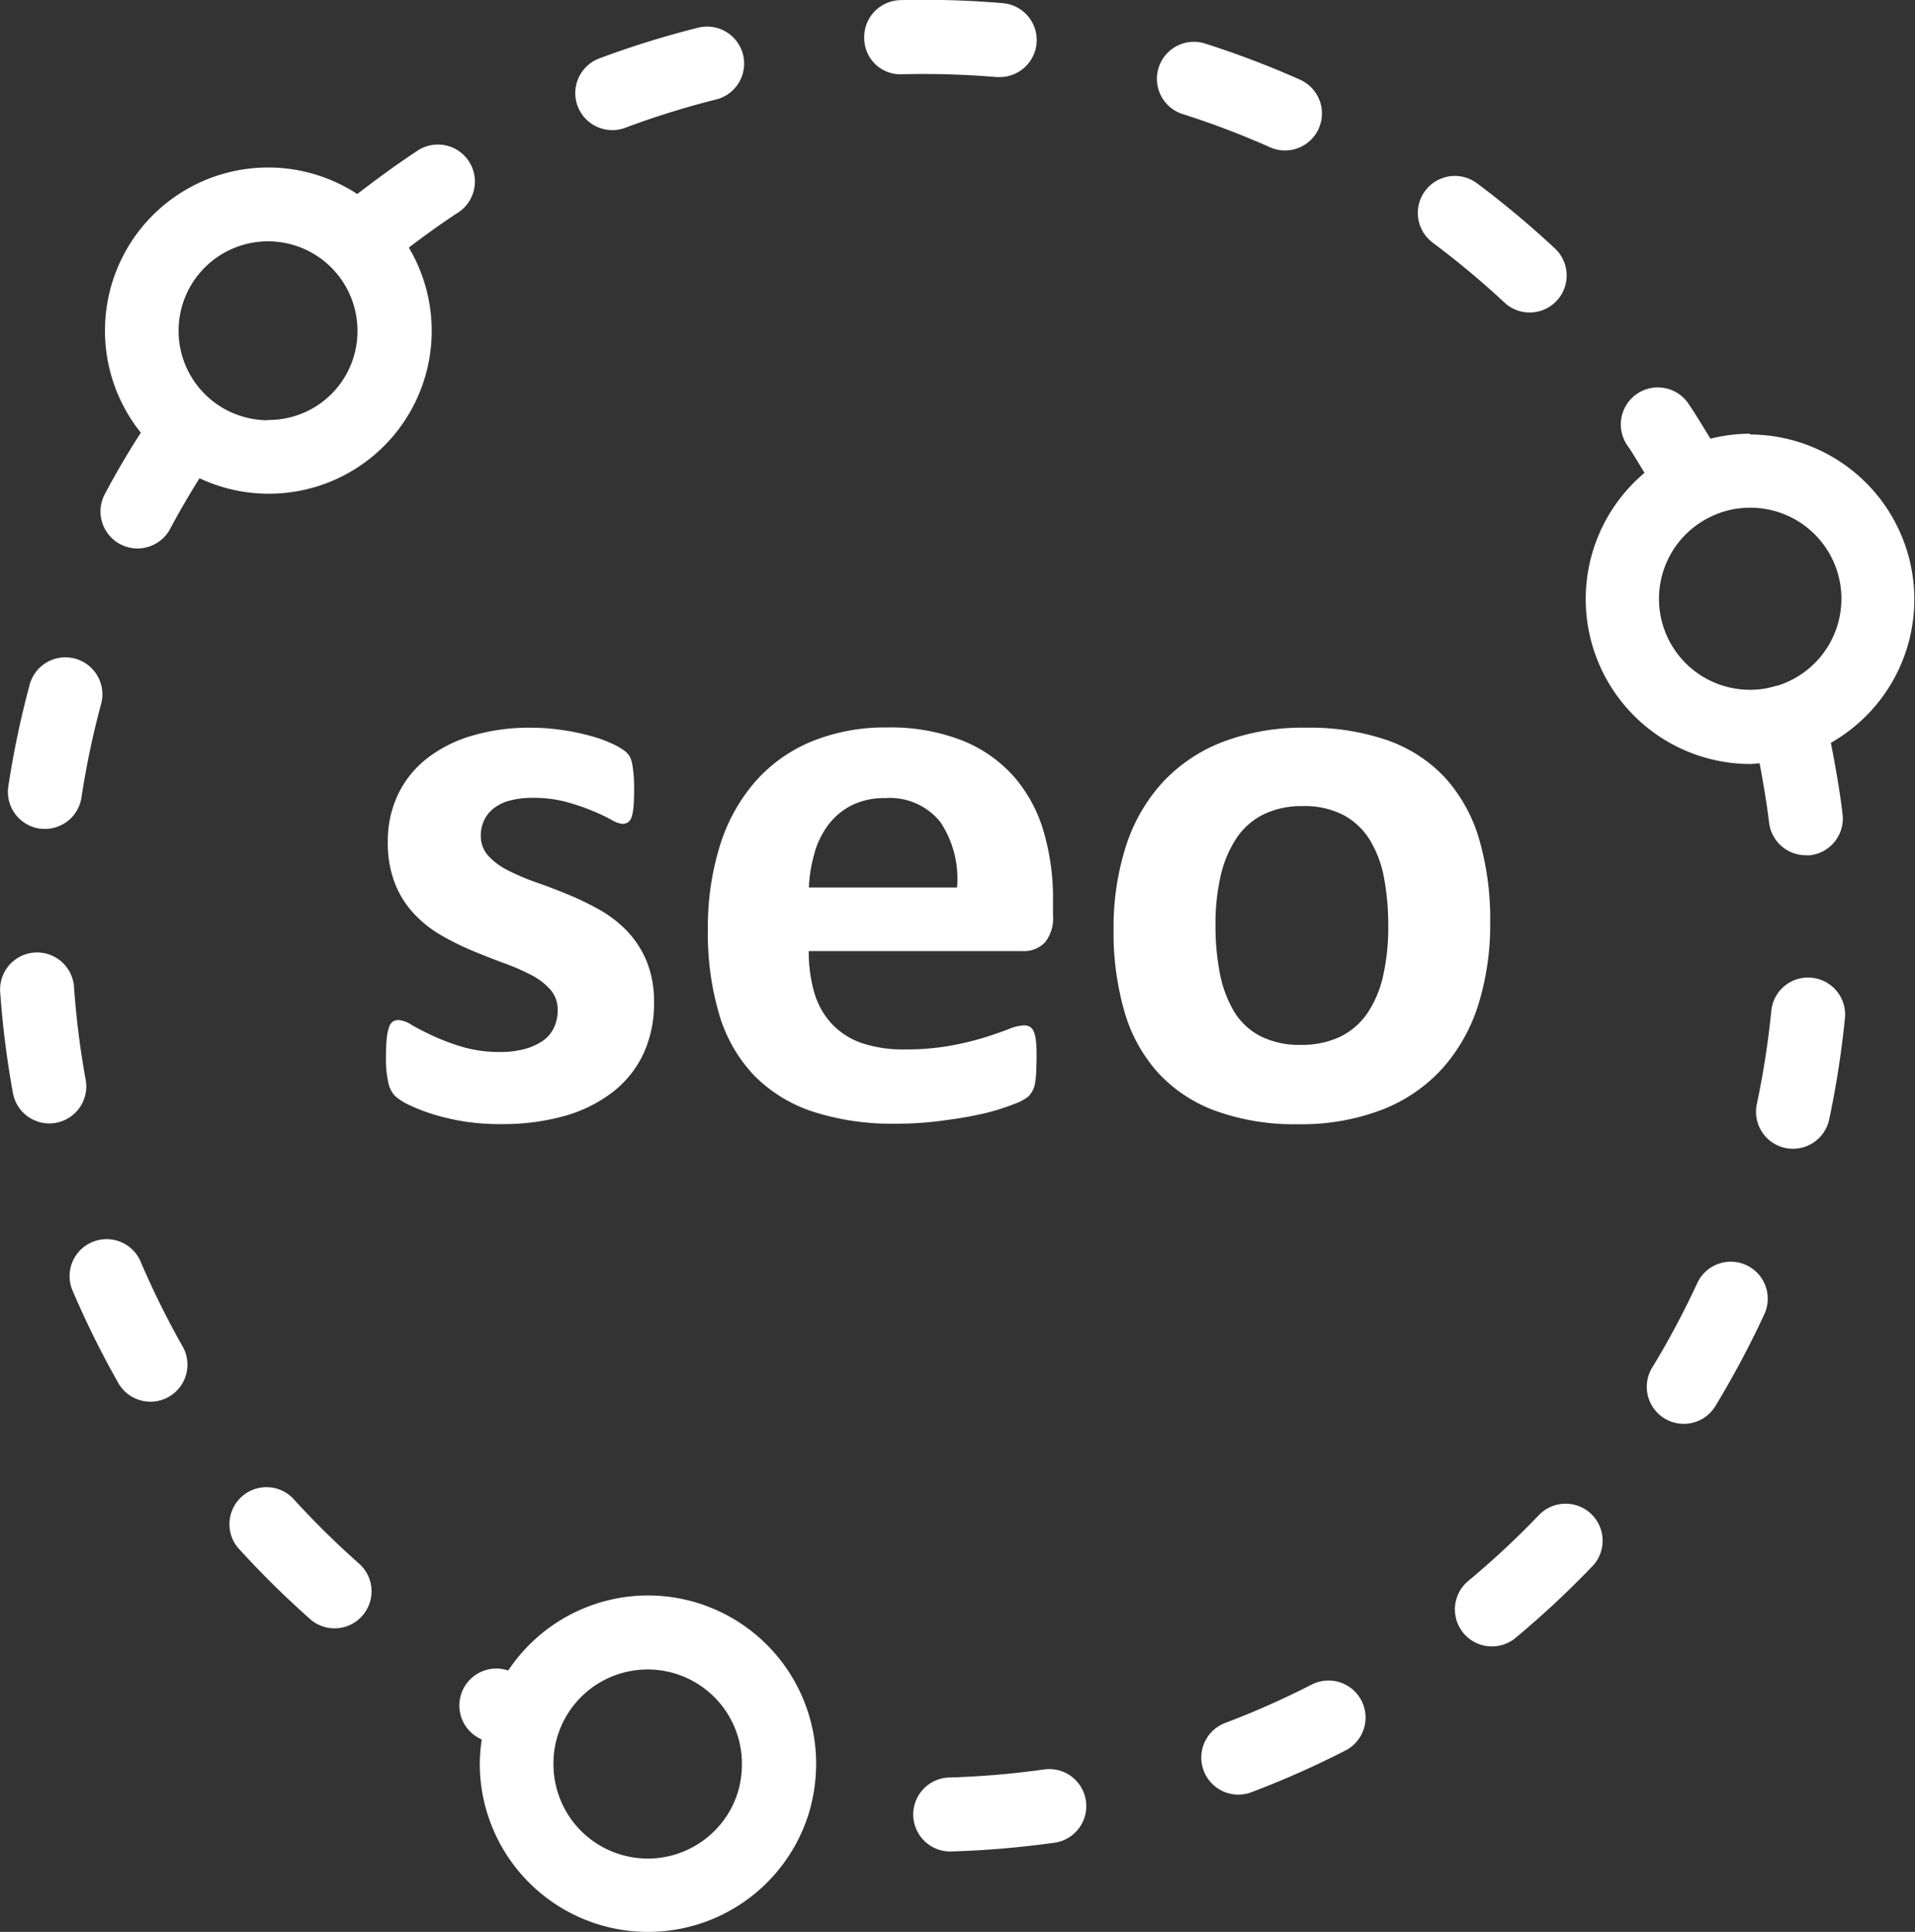
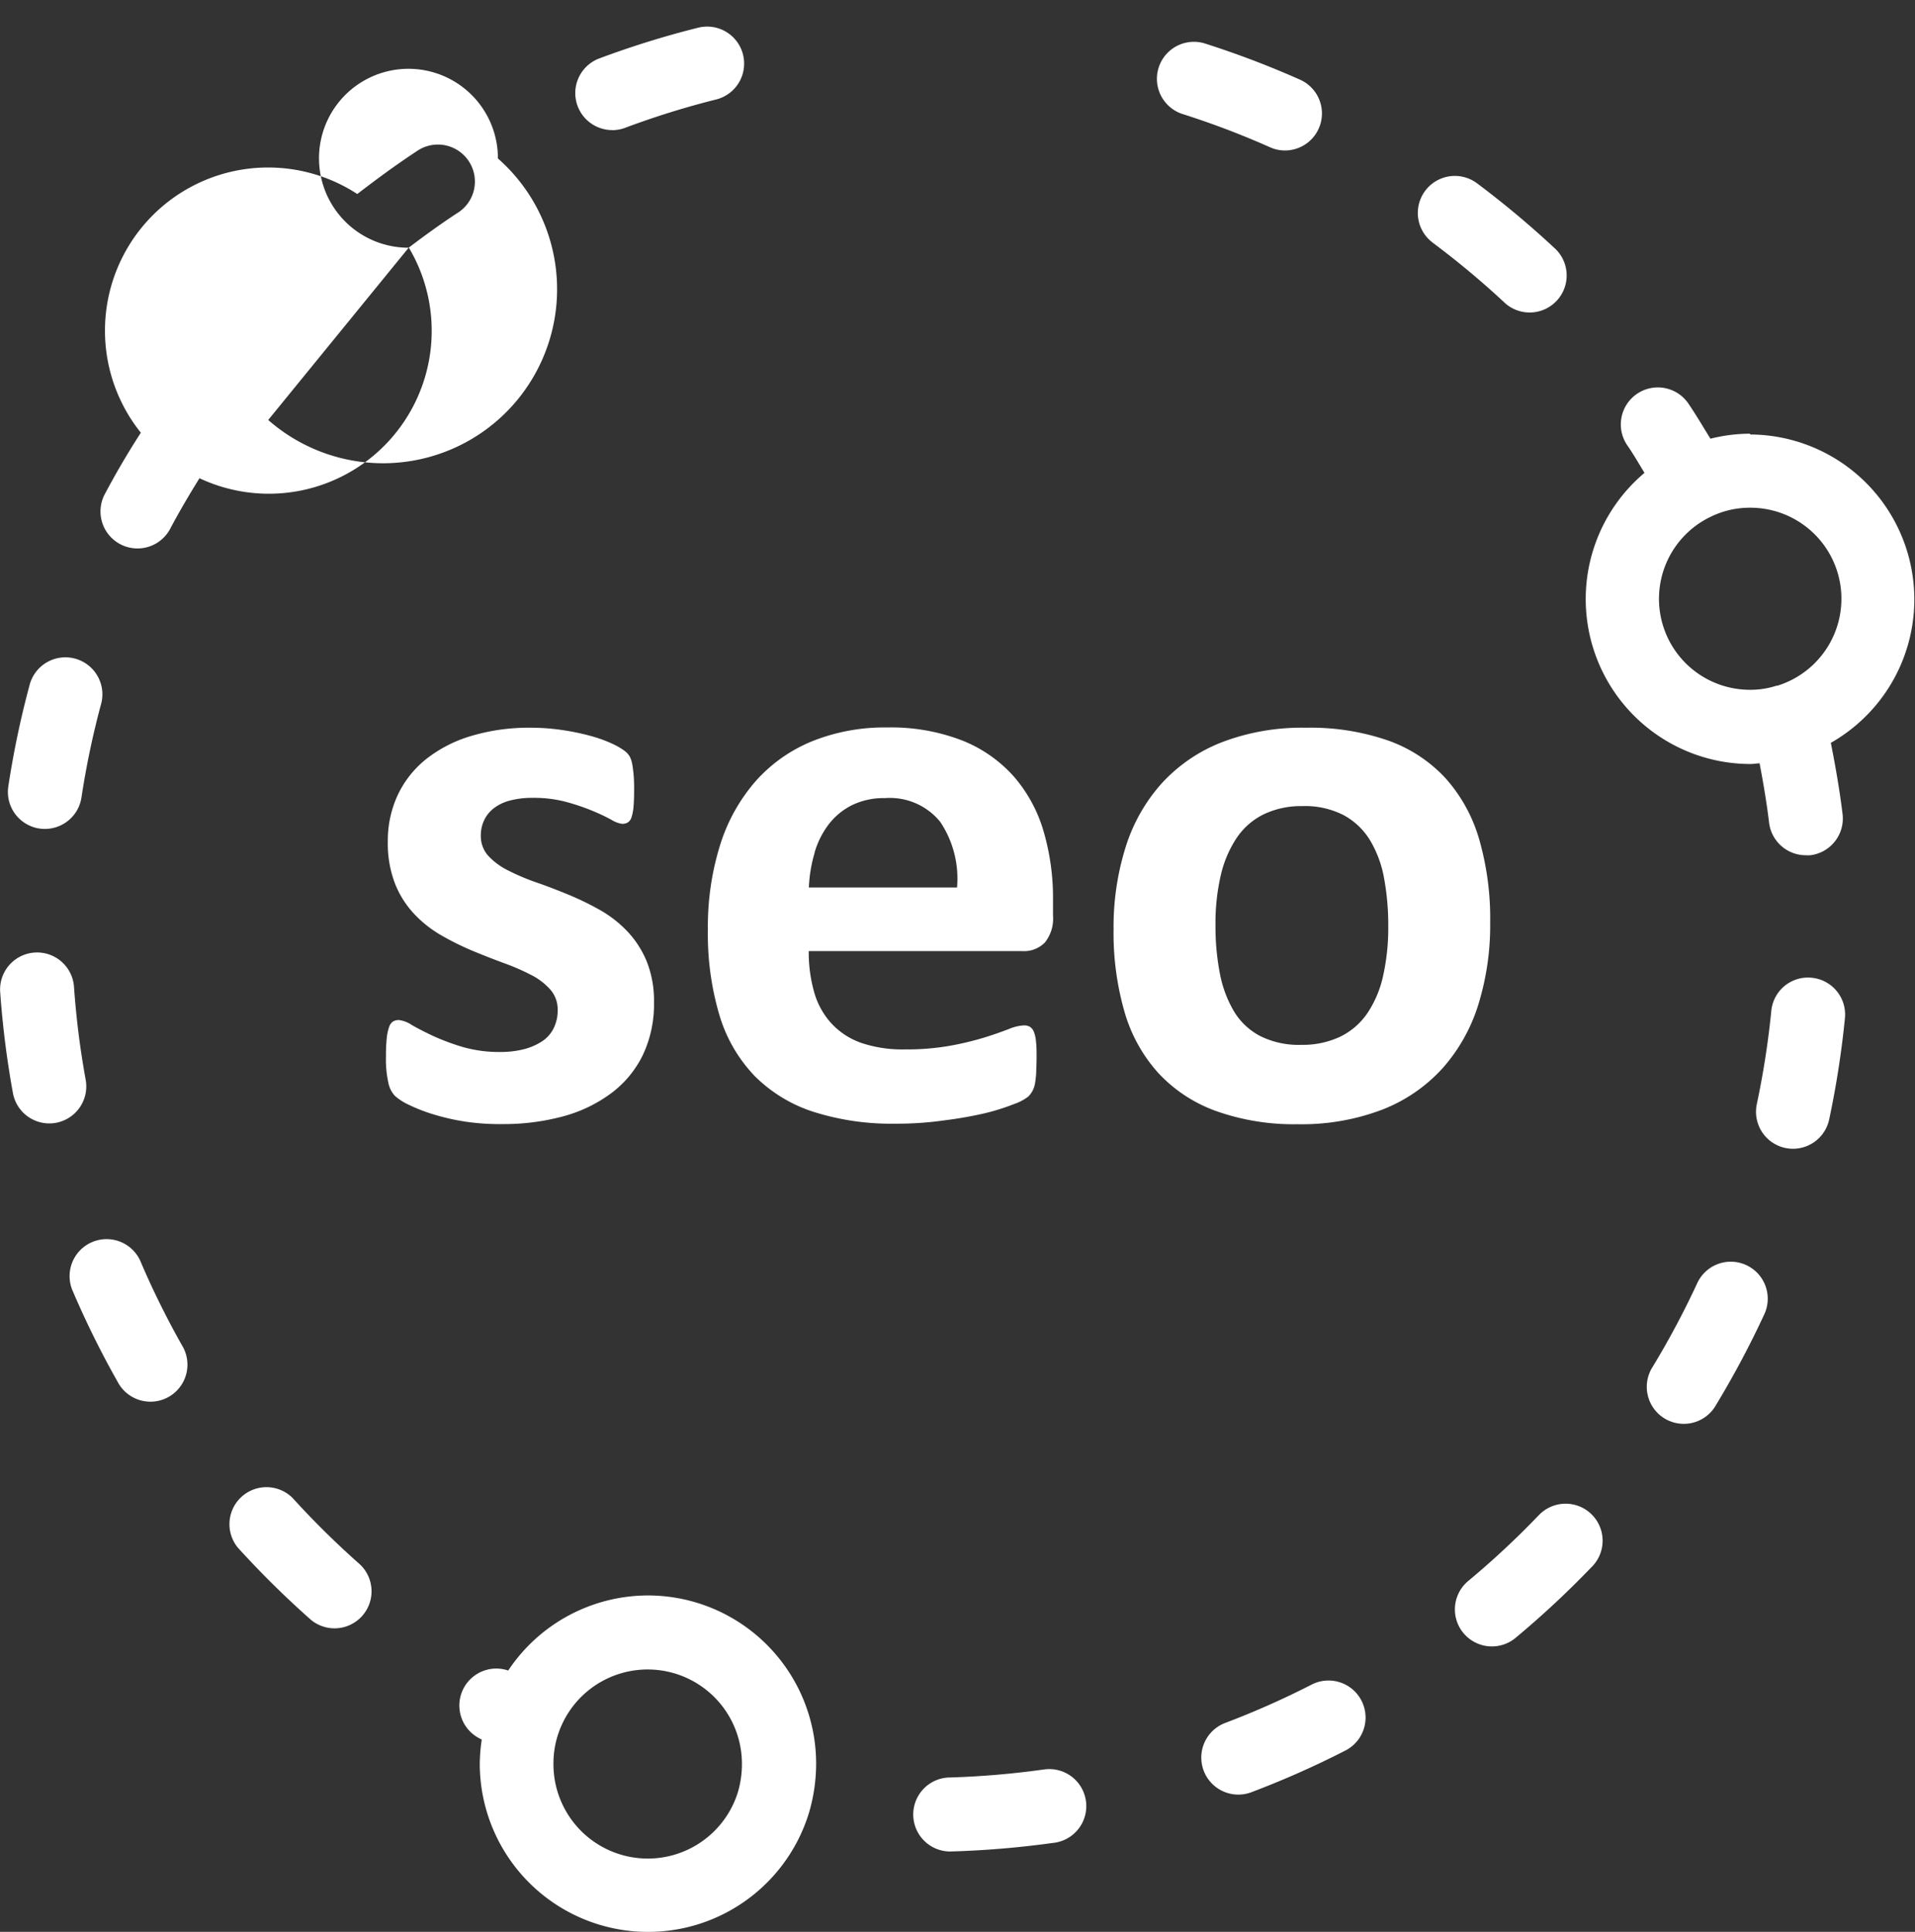
<svg xmlns="http://www.w3.org/2000/svg" width="29.03" height="29.283" viewBox="0 0 29.03 29.283">
  <rect x="0" y="0" width="29.03" height="29.283" fill="#333333" stroke="none" />
  <g id="Group_437" data-name="Group 437" transform="translate(-87.276 -653.466)">
    <path id="Path_140" data-name="Path 140" d="M88.185,692.233a.63.63,0,0,0,.085.006.561.561,0,0,0,.554-.477,12.8,12.8,0,0,1,.293-1.4.561.561,0,1,0-1.083-.291,13.934,13.934,0,0,0-.319,1.524A.561.561,0,0,0,88.185,692.233Z" transform="translate(-0.313 -26.208)" fill="#fff" />
    <path id="Path_141" data-name="Path 141" d="M88.575,707.709a12.865,12.865,0,0,1-.178-1.421.561.561,0,0,0-1.119.078,14.108,14.108,0,0,0,.194,1.544.561.561,0,0,0,.551.46.55.55,0,0,0,.1-.009A.561.561,0,0,0,88.575,707.709Z" transform="translate(0 -37.875)" fill="#fff" />
    <path id="Path_142" data-name="Path 142" d="M100.795,735.31a.561.561,0,0,0-.83.753,14.274,14.274,0,0,0,1.107,1.093.561.561,0,0,0,.743-.84A13.158,13.158,0,0,1,100.795,735.31Z" transform="translate(-9.083 -59.137)" fill="#fff" />
    <path id="Path_143" data-name="Path 143" d="M92.148,721.842a.561.561,0,0,0-1.031.441,13.965,13.965,0,0,0,.691,1.4.561.561,0,1,0,.975-.554A12.781,12.781,0,0,1,92.148,721.842Z" transform="translate(-2.748 -49.27)" fill="#fff" />
    <path id="Path_144" data-name="Path 144" d="M184.632,707.191a.558.558,0,0,0-.613.5,13.024,13.024,0,0,1-.22,1.415.561.561,0,0,0,.432.665.573.573,0,0,0,.117.012.561.561,0,0,0,.548-.444,14.117,14.117,0,0,0,.239-1.537A.56.56,0,0,0,184.632,707.191Z" transform="translate(-69.891 -38.904)" fill="#fff" />
    <path id="Path_145" data-name="Path 145" d="M154.965,745.888a12.873,12.873,0,0,1-1.308.58.561.561,0,1,0,.4,1.049,13.943,13.943,0,0,0,1.423-.631.561.561,0,0,0-.511-1Z" transform="translate(-47.809 -66.885)" fill="#fff" />
    <path id="Path_146" data-name="Path 146" d="M168.516,736.34a12.933,12.933,0,0,1-1.048.976.561.561,0,1,0,.718.862,14.074,14.074,0,0,0,1.139-1.061.561.561,0,1,0-.808-.777Z" transform="translate(-57.928 -59.891)" fill="#fff" />
    <path id="Path_147" data-name="Path 147" d="M179.32,722.858a.56.56,0,0,0-.744.273,12.933,12.933,0,0,1-.673,1.264.561.561,0,1,0,.959.581,14.1,14.1,0,0,0,.731-1.374A.561.561,0,0,0,179.32,722.858Z" transform="translate(-65.571 -50.215)" fill="#fff" />
    <path id="Path_148" data-name="Path 148" d="M139.39,750.706a13.113,13.113,0,0,1-1.427.119.561.561,0,0,0,.015,1.121h.016a14.2,14.2,0,0,0,1.55-.129.561.561,0,1,0-.154-1.11Z" transform="translate(-36.312 -70.415)" fill="#fff" />
-     <path id="Path_149" data-name="Path 149" d="M135.347,654.592a13.2,13.2,0,0,1,1.432.042l.048,0a.561.561,0,0,0,.047-1.12,14.17,14.17,0,0,0-1.555-.046.561.561,0,0,0-.546.575A.549.549,0,0,0,135.347,654.592Z" transform="translate(-34.396)" fill="#fff" />
    <path id="Path_150" data-name="Path 150" d="M165.428,664.15a12.933,12.933,0,0,1,1.1.919.561.561,0,0,0,.765-.82,14.222,14.222,0,0,0-1.194-1,.561.561,0,0,0-.671.9Z" transform="translate(-56.433 -7.005)" fill="#fff" />
    <path id="Path_151" data-name="Path 151" d="M151.193,656.84a12.829,12.829,0,0,1,1.339.508.552.552,0,0,0,.228.049.561.561,0,0,0,.228-1.073,13.983,13.983,0,0,0-1.456-.553.561.561,0,0,0-.339,1.069Z" transform="translate(-46.004 -1.65)" fill="#fff" />
    <path id="Path_152" data-name="Path 152" d="M119.441,656.508a.559.559,0,0,0,.2-.036,12.77,12.77,0,0,1,1.366-.426.561.561,0,1,0-.273-1.088,13.912,13.912,0,0,0-1.487.463.561.561,0,0,0,.2,1.086Z" transform="translate(-22.887 -1.069)" fill="#fff" />
    <path id="Path_153" data-name="Path 153" d="M176.9,675.509a2.467,2.467,0,0,0-.6.076c-.107-.172-.209-.348-.322-.514a.561.561,0,1,0-.926.632c.087.128.165.263.248.4a2.5,2.5,0,0,0,1.6,4.413c.049,0,.1-.008.145-.011.057.3.108.6.144.9a.561.561,0,0,0,.556.494.62.62,0,0,0,.068,0,.561.561,0,0,0,.49-.624c-.044-.362-.107-.723-.178-1.08a2.5,2.5,0,0,0-1.224-4.674Zm.408,3.818a1.293,1.293,0,0,1-.408.064,1.379,1.379,0,0,1-.594-2.624,1.35,1.35,0,0,1,.594-.136,1.38,1.38,0,0,1,.408,2.7Z" transform="translate(-63.095 -15.469)" fill="#fff" />
    <path id="Path_154" data-name="Path 154" d="M115.381,741.145a2.55,2.55,0,0,0-2.12,1.138.56.56,0,0,0-.45,1.021l.049.026a2.59,2.59,0,0,0-.03.363,2.551,2.551,0,0,0,4.992.742,2.65,2.65,0,0,0,.107-.742A2.551,2.551,0,0,0,115.381,741.145Zm1.366,2.968a1.43,1.43,0,0,1-2.8-.42,1.391,1.391,0,0,1,.081-.474,1.429,1.429,0,0,1,2.776.474A1.517,1.517,0,0,1,116.747,744.113Z" transform="translate(-18.281 -63.495)" fill="#fff" />
-     <path id="Path_155" data-name="Path 155" d="M97.449,663c.238-.181.481-.357.729-.52a.561.561,0,1,0-.615-.937c-.305.2-.6.418-.893.643a2.473,2.473,0,0,0-3.281,3.618c-.2.31-.385.625-.555.948a.561.561,0,0,0,.992.523c.14-.265.293-.525.452-.781a2.469,2.469,0,0,0,3.171-3.5Zm-2.129,2.615a1.356,1.356,0,1,1,1.353-1.353A1.346,1.346,0,0,1,95.32,665.611Z" transform="translate(-3.978 -5.779)" fill="#fff" />
+     <path id="Path_155" data-name="Path 155" d="M97.449,663c.238-.181.481-.357.729-.52a.561.561,0,1,0-.615-.937c-.305.2-.6.418-.893.643a2.473,2.473,0,0,0-3.281,3.618c-.2.31-.385.625-.555.948a.561.561,0,0,0,.992.523c.14-.265.293-.525.452-.781a2.469,2.469,0,0,0,3.171-3.5Za1.356,1.356,0,1,1,1.353-1.353A1.346,1.346,0,0,1,95.32,665.611Z" transform="translate(-3.978 -5.779)" fill="#fff" />
    <path id="Path_156" data-name="Path 156" d="M110.249,699.466a3.459,3.459,0,0,0,.92-.116A2.158,2.158,0,0,0,111.9,699a1.587,1.587,0,0,0,.481-.579,1.79,1.79,0,0,0,.17-.8,1.6,1.6,0,0,0-.114-.63,1.492,1.492,0,0,0-.3-.457,1.8,1.8,0,0,0-.421-.322,4.327,4.327,0,0,0-.478-.23q-.242-.1-.478-.182a3.367,3.367,0,0,1-.421-.179,1.041,1.041,0,0,1-.3-.221.446.446,0,0,1-.113-.311.531.531,0,0,1,.048-.224.5.5,0,0,1,.143-.182.677.677,0,0,1,.245-.12,1.315,1.315,0,0,1,.352-.042,1.878,1.878,0,0,1,.511.063,3.287,3.287,0,0,1,.394.134,2.935,2.935,0,0,1,.284.134.409.409,0,0,0,.167.063.162.162,0,0,0,.084-.021.143.143,0,0,0,.057-.081.7.7,0,0,0,.03-.161q.009-.1.009-.263,0-.137-.009-.23c-.006-.062-.013-.114-.021-.155a.382.382,0,0,0-.036-.108.293.293,0,0,0-.081-.089,1.056,1.056,0,0,0-.188-.108,2.053,2.053,0,0,0-.322-.116,3.532,3.532,0,0,0-.427-.089,3.205,3.205,0,0,0-.487-.036,3.039,3.039,0,0,0-.9.125,2.036,2.036,0,0,0-.684.352,1.532,1.532,0,0,0-.43.546,1.639,1.639,0,0,0-.149.7,1.69,1.69,0,0,0,.111.645,1.45,1.45,0,0,0,.293.459,1.778,1.778,0,0,0,.412.323,4.251,4.251,0,0,0,.472.233q.242.1.472.185a3.338,3.338,0,0,1,.412.179.977.977,0,0,1,.293.224.455.455,0,0,1,.11.307.607.607,0,0,1-.06.275.5.5,0,0,1-.176.2.922.922,0,0,1-.275.12,1.432,1.432,0,0,1-.361.042,1.989,1.989,0,0,1-.576-.078,3.476,3.476,0,0,1-.445-.167q-.191-.09-.319-.164a.443.443,0,0,0-.194-.075.176.176,0,0,0-.089.021.159.159,0,0,0-.06.084.715.715,0,0,0-.036.168,2.541,2.541,0,0,0-.012.277,1.643,1.643,0,0,0,.036.4.413.413,0,0,0,.1.2.864.864,0,0,0,.209.134,2.555,2.555,0,0,0,.359.141,3.47,3.47,0,0,0,.487.113A3.508,3.508,0,0,0,110.249,699.466Z" transform="translate(-15.361 -28.961)" fill="#fff" />
    <path id="Path_157" data-name="Path 157" d="M130.4,699.3a3.377,3.377,0,0,0,.442-.14.724.724,0,0,0,.212-.114.409.409,0,0,0,.063-.087.377.377,0,0,0,.036-.11,1.442,1.442,0,0,0,.018-.159c0-.062.006-.136.006-.224s0-.182-.009-.248a.5.5,0,0,0-.033-.152.157.157,0,0,0-.06-.075.178.178,0,0,0-.09-.021.677.677,0,0,0-.233.057c-.1.038-.216.08-.361.125a4.523,4.523,0,0,1-.517.125,3.722,3.722,0,0,1-.693.057,1.945,1.945,0,0,1-.666-.1,1.121,1.121,0,0,1-.454-.3,1.176,1.176,0,0,1-.257-.472,2.2,2.2,0,0,1-.081-.618h3.243a.44.44,0,0,0,.338-.132.58.58,0,0,0,.122-.406v-.239a3.6,3.6,0,0,0-.143-1.039,2.206,2.206,0,0,0-.448-.827,2.068,2.068,0,0,0-.779-.547,2.981,2.981,0,0,0-1.144-.2,2.95,2.95,0,0,0-1.138.209,2.318,2.318,0,0,0-.857.606,2.688,2.688,0,0,0-.538.968,4.143,4.143,0,0,0-.185,1.281,4.317,4.317,0,0,0,.176,1.3,2.262,2.262,0,0,0,.534.92,2.219,2.219,0,0,0,.893.543,3.91,3.91,0,0,0,1.245.179,5.1,5.1,0,0,0,.741-.051A6.084,6.084,0,0,0,130.4,699.3Zm-2.589-3.948a1.313,1.313,0,0,1,.215-.43,1.023,1.023,0,0,1,.352-.29,1.092,1.092,0,0,1,.5-.107.982.982,0,0,1,.839.361,1.547,1.547,0,0,1,.254.994h-2.246A2.145,2.145,0,0,1,127.814,695.348Z" transform="translate(-28.187 -28.961)" fill="#fff" />
    <path id="Path_158" data-name="Path 158" d="M154.189,696.408a4.332,4.332,0,0,0-.167-1.26,2.379,2.379,0,0,0-.511-.926,2.172,2.172,0,0,0-.869-.57,3.585,3.585,0,0,0-1.242-.194,3.4,3.4,0,0,0-1.281.221,2.429,2.429,0,0,0-.911.624,2.618,2.618,0,0,0-.546.967,4.031,4.031,0,0,0-.182,1.245,4.309,4.309,0,0,0,.167,1.254,2.354,2.354,0,0,0,.514.926,2.22,2.22,0,0,0,.872.573,3.514,3.514,0,0,0,1.236.2,3.428,3.428,0,0,0,1.284-.221,2.412,2.412,0,0,0,.914-.627,2.623,2.623,0,0,0,.543-.967A4.07,4.07,0,0,0,154.189,696.408Zm-1.624.815a1.642,1.642,0,0,1-.239.564,1.058,1.058,0,0,1-.412.355,1.332,1.332,0,0,1-.591.123,1.3,1.3,0,0,1-.621-.134,1.009,1.009,0,0,1-.4-.379,1.793,1.793,0,0,1-.212-.576,3.731,3.731,0,0,1-.065-.726,3.221,3.221,0,0,1,.08-.755,1.718,1.718,0,0,1,.242-.568,1.051,1.051,0,0,1,.412-.358,1.317,1.317,0,0,1,.586-.123,1.275,1.275,0,0,1,.624.138,1.06,1.06,0,0,1,.4.382,1.7,1.7,0,0,1,.212.576,3.9,3.9,0,0,1,.063.726A3.337,3.337,0,0,1,152.565,697.223Z" transform="translate(-44.323 -28.961)" fill="#fff" />
  </g>
</svg>